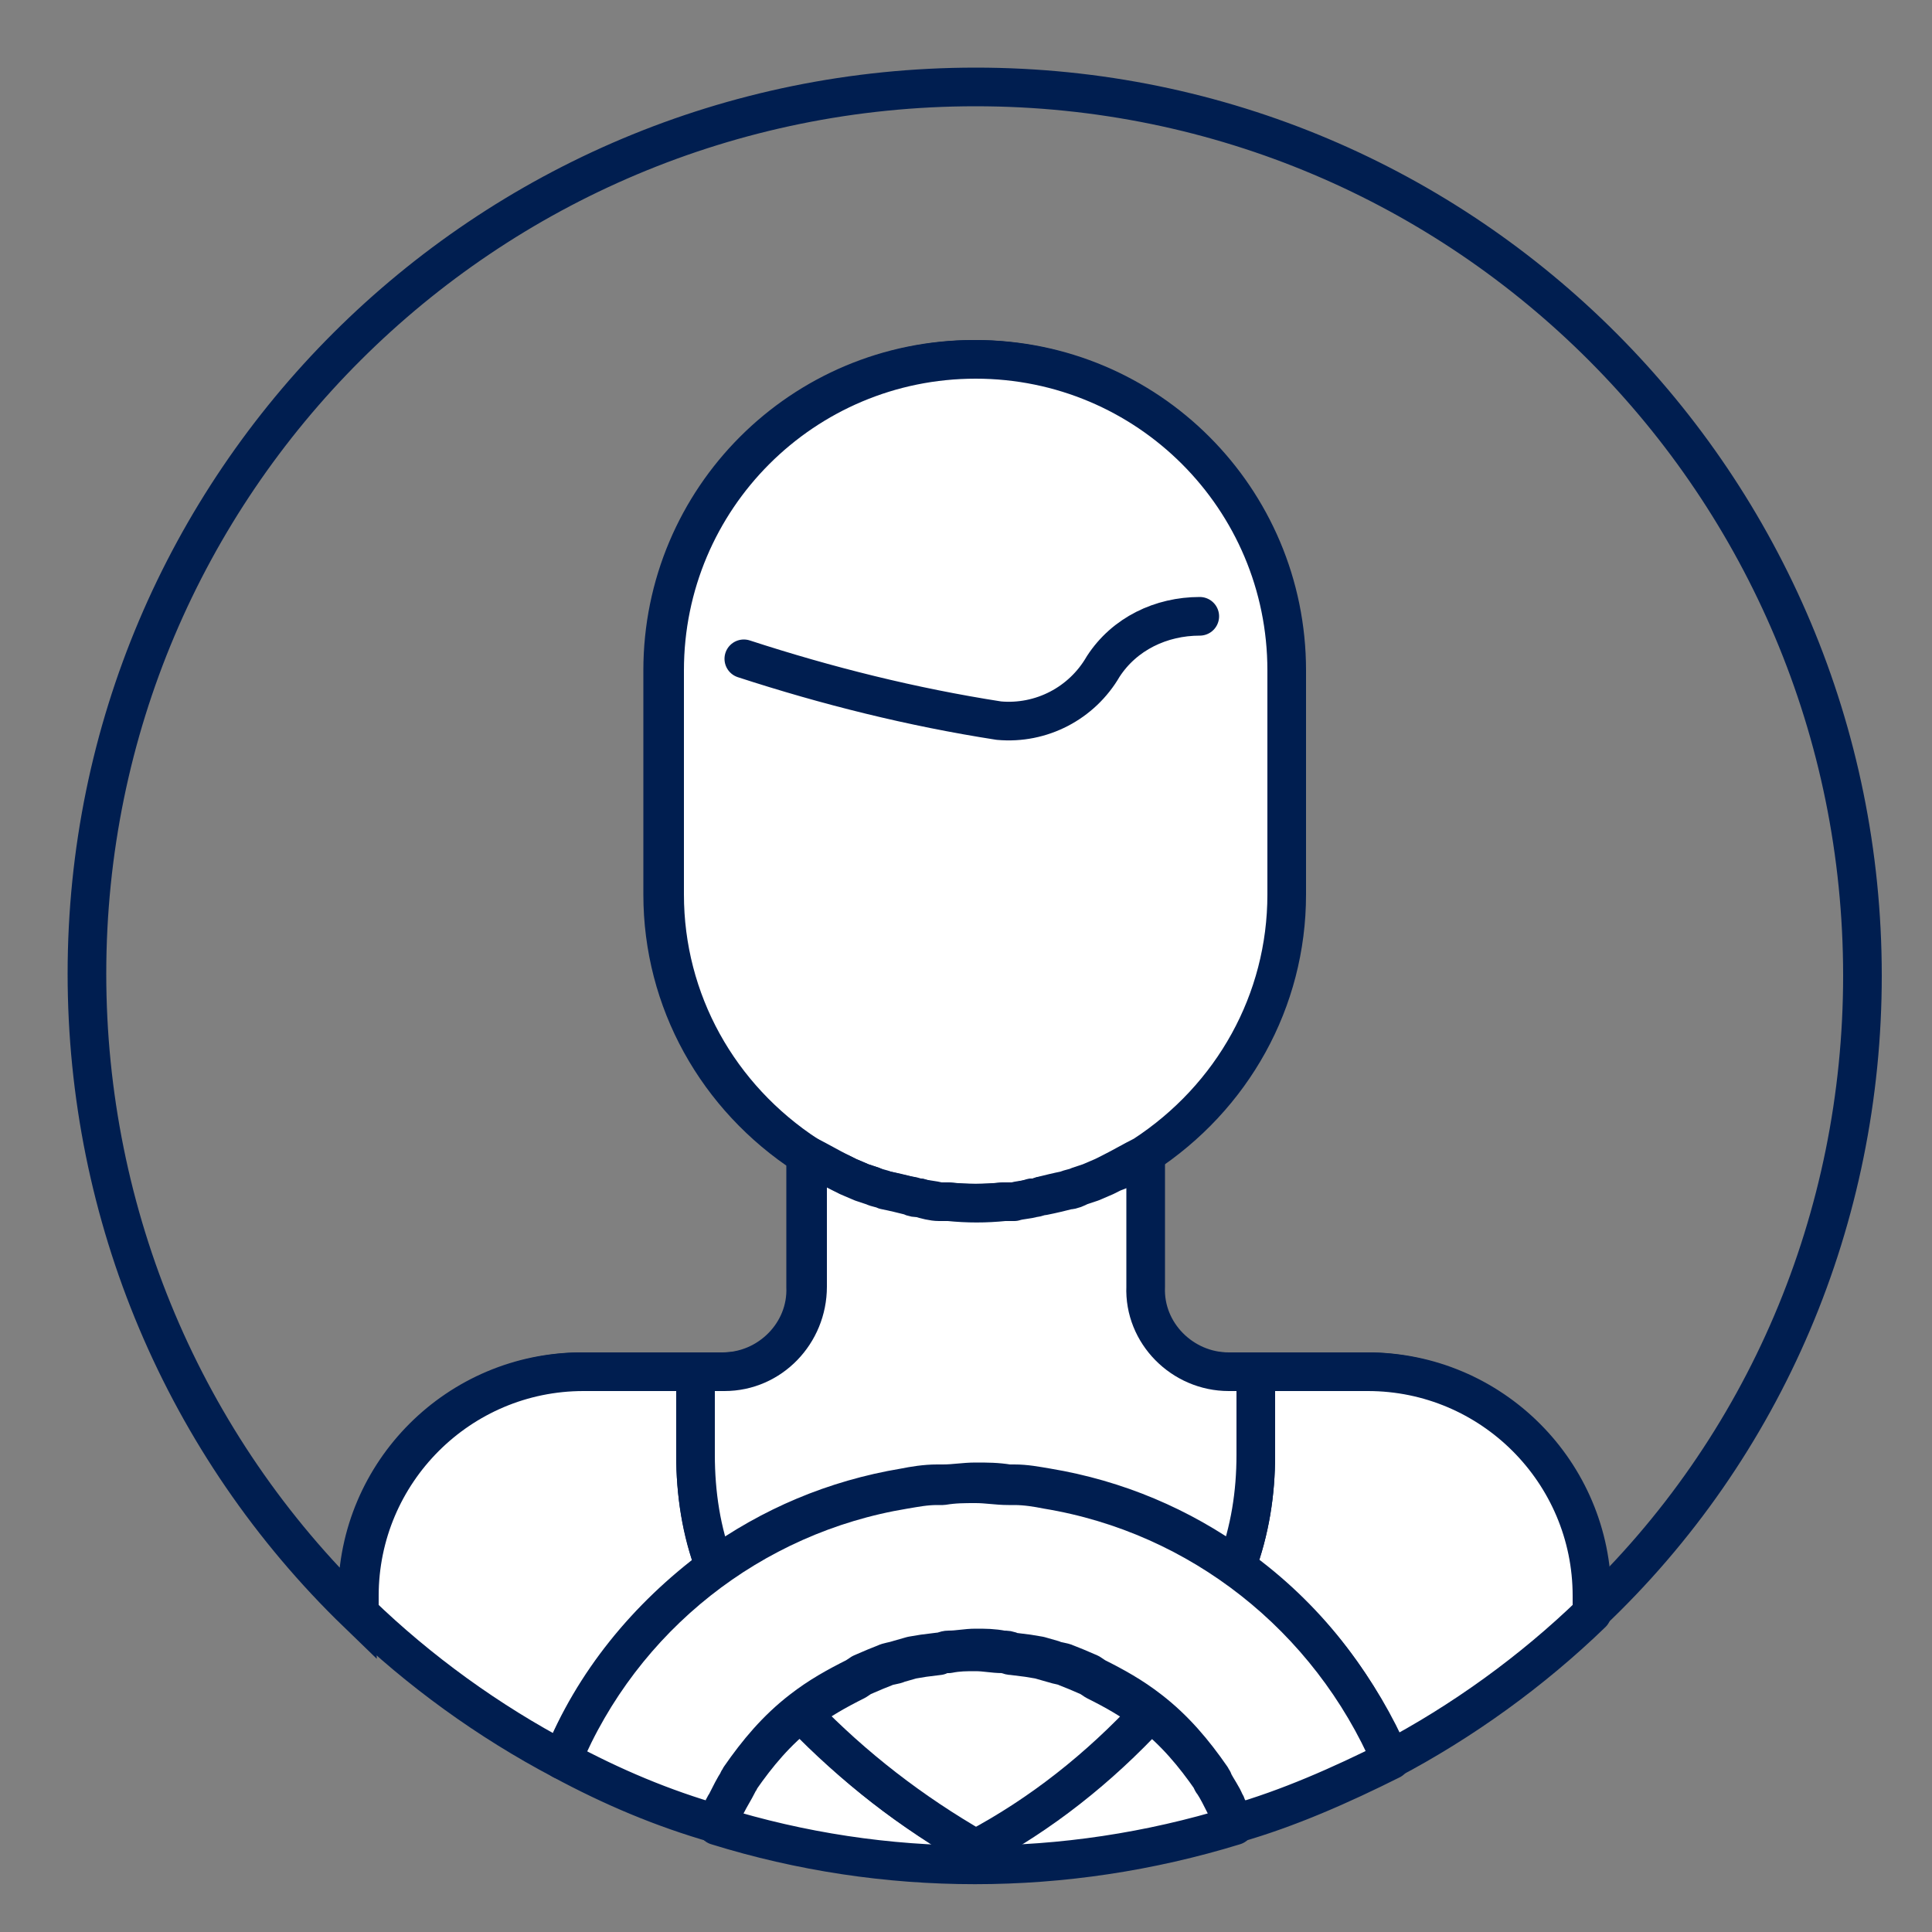
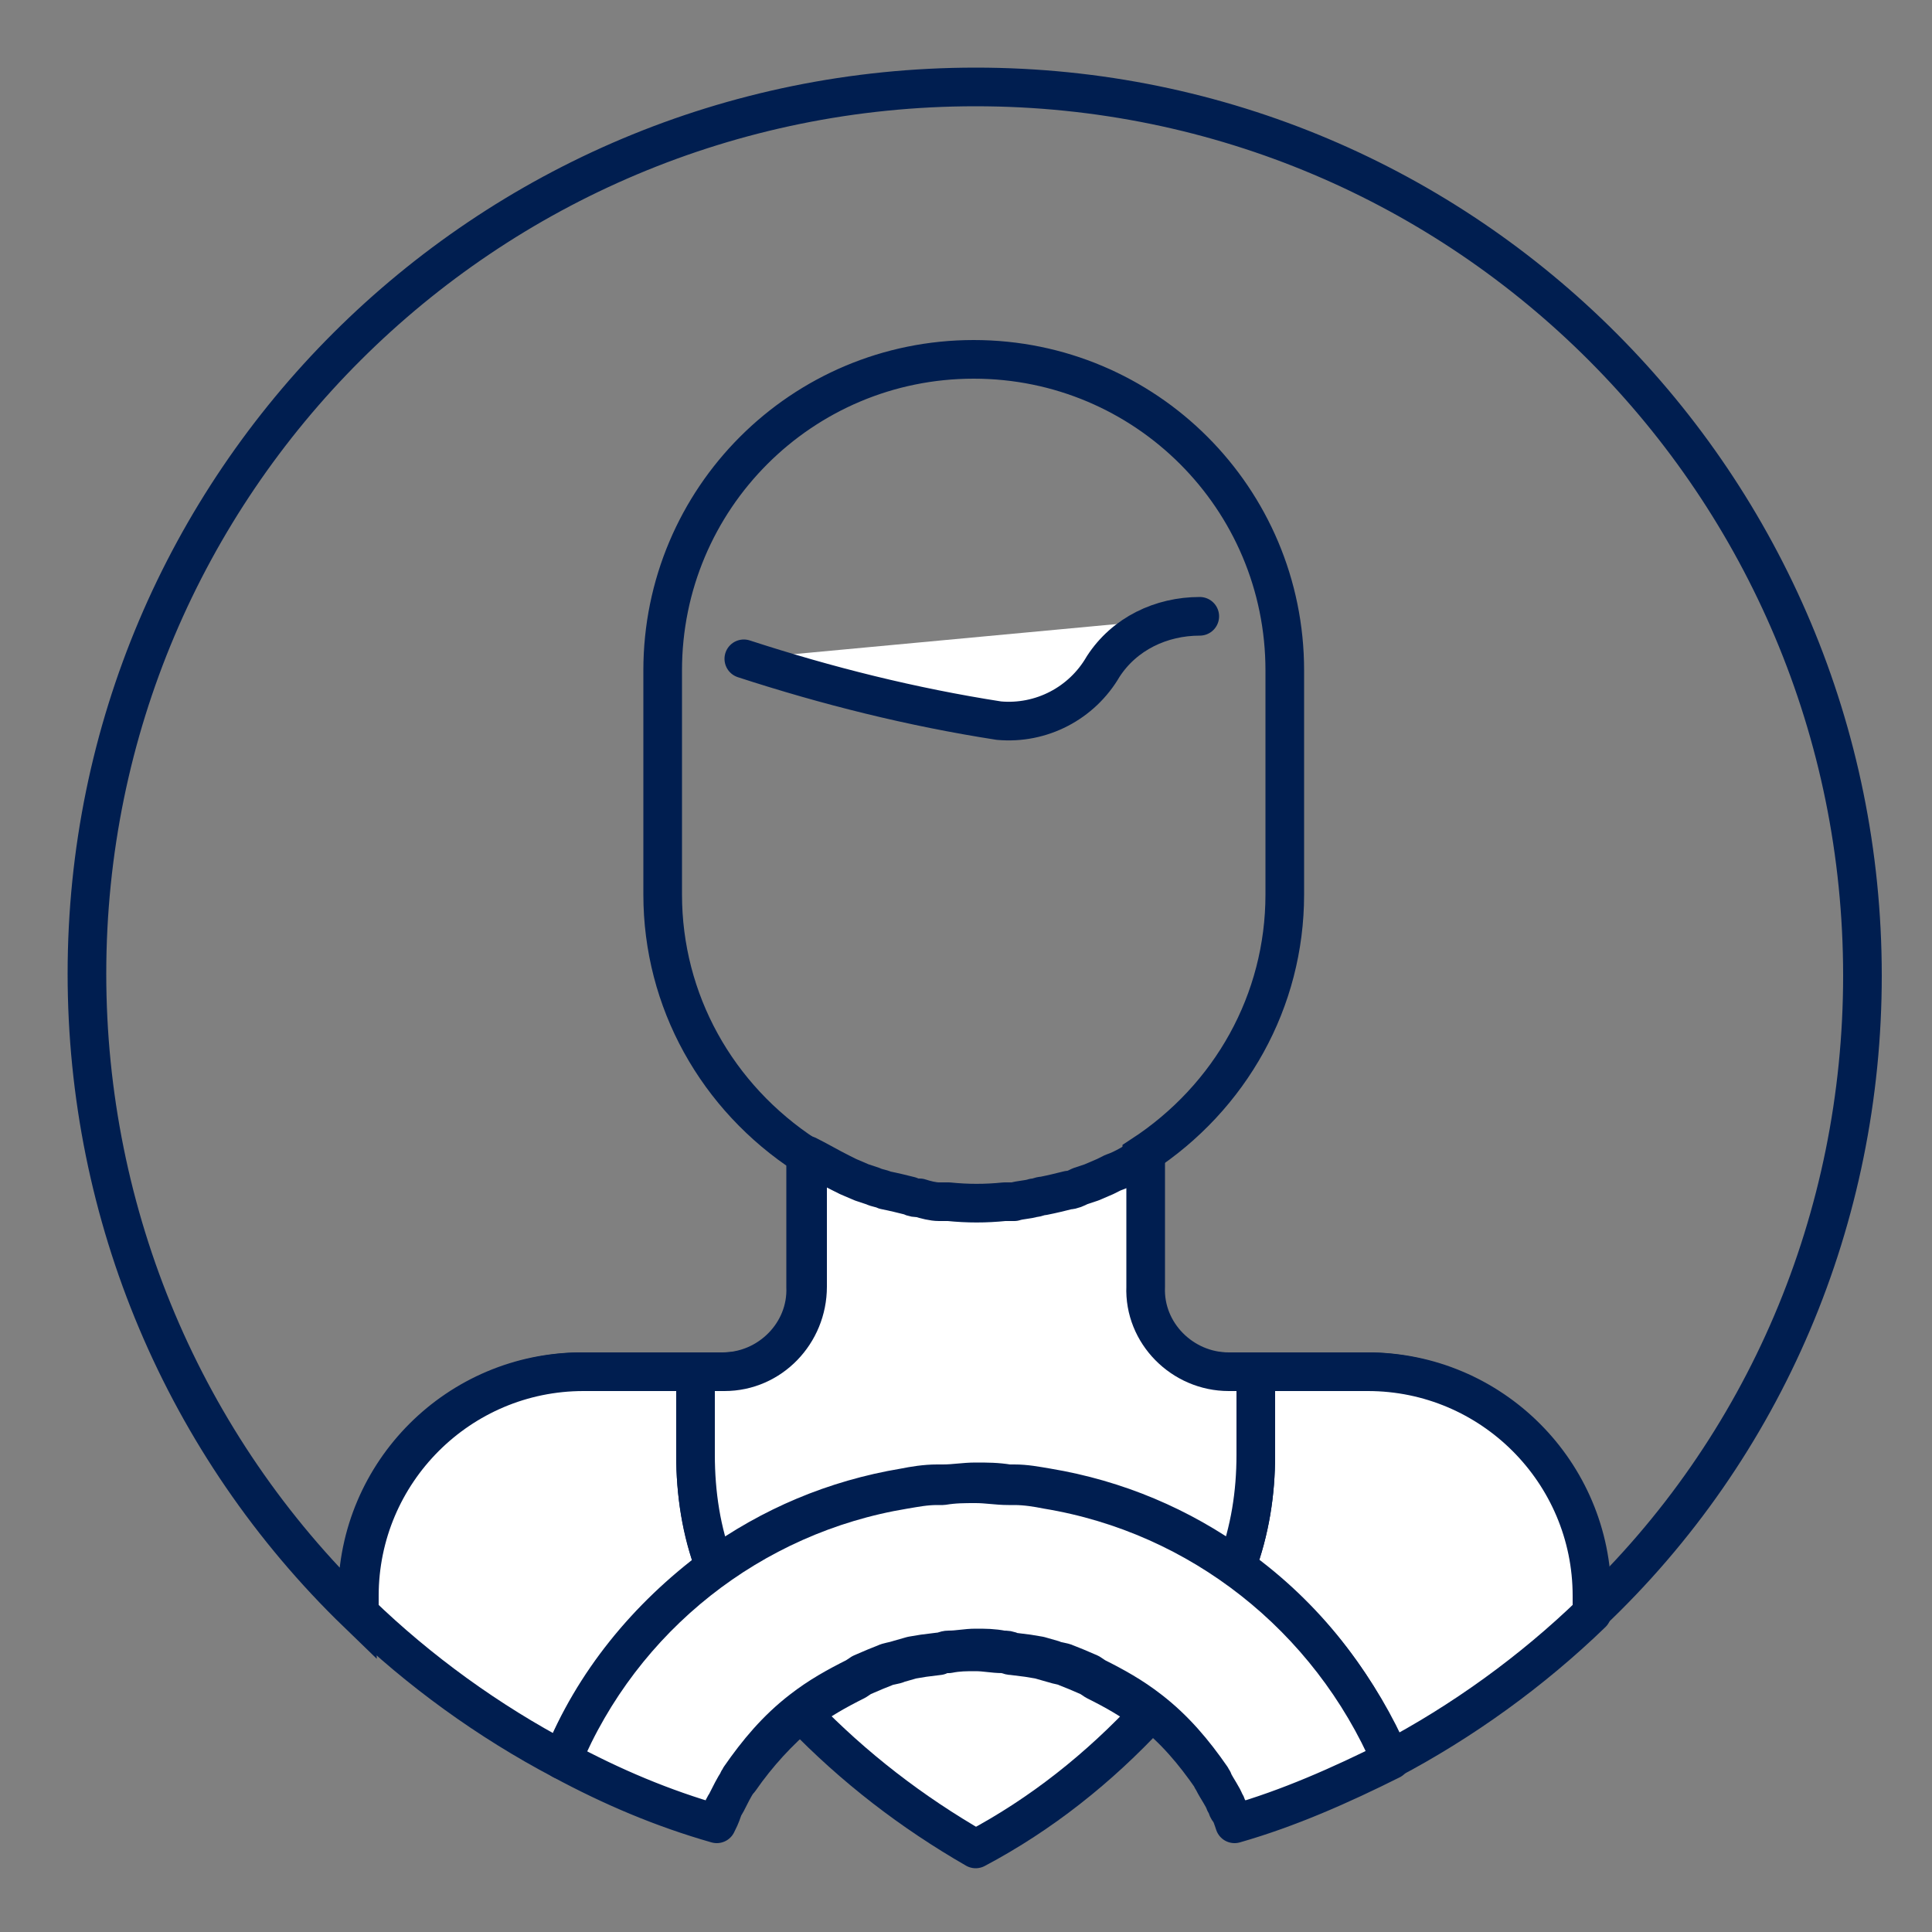
<svg xmlns="http://www.w3.org/2000/svg" version="1.1" id="Livello_1" x="0px" y="0px" viewBox="0 0 100 100" style="enable-background:new 0 0 100 100;" xml:space="preserve">
  <rect x="0" y="0" width="100" height="100" fill="#808080" stroke="none" />
  <style type="text/css">
	.st0{fill:none;stroke:#001E50;stroke-width:2;stroke-miterlimit:10;}
	.st1{fill:#FFFFFF;stroke:#001E50;stroke-width:2;stroke-linecap:round;stroke-linejoin:round;}
</style>
  <path class="st0" d="M96.4,50.5c0-25.4-20.5-46-45.9-46s-46,20.5-46,45.9c0,12.5,5,24.4,14,33.1v-0.9c0-6.4,5.2-11.6,11.6-11.6h7.3  c2.4,0,4.4-2,4.3-4.4l0,0v-6.8c-4.6-3-7.4-8-7.4-13.5V34.7c0-8.9,7.2-16.1,16.1-16.1s16.1,7.2,16.1,16.1c0,0,0,0,0,0v11.6  c0,5.5-2.8,10.5-7.4,13.5v6.8l0,0c0,2.4,1.9,4.4,4.3,4.4c0,0,0,0,0,0h7.3c6.4,0,11.6,5.2,11.6,11.6v0.9C91.4,74.9,96.4,63,96.4,50.5  z" />
-   <path class="st1" d="M56.7,86.9c1,0.5,1.9,1,2.8,1.7C58.6,87.9,57.7,87.4,56.7,86.9z" />
  <path class="st1" d="M41.5,88.6c-1.3,1-2.3,2.2-3.2,3.5C39.2,90.8,40.3,89.6,41.5,88.6z" />
-   <path class="st1" d="M62.7,92.1c-0.9-1.3-1.9-2.5-3.2-3.5C60.7,89.6,61.8,90.8,62.7,92.1z" />
  <path class="st1" d="M41.5,88.6c0.9-0.7,1.8-1.2,2.8-1.7C43.3,87.4,42.4,87.9,41.5,88.6z" />
-   <path class="st1" d="M43.5,60.7l0.4,0.2l0.7,0.3l0.6,0.2c0.2,0.1,0.4,0.2,0.6,0.2c0.4,0.1,0.8,0.2,1.3,0.3c0.2,0,0.3,0.1,0.5,0.1  c0.3,0.1,0.7,0.1,1,0.2H49c1,0.1,1.9,0.1,2.9,0h0.5c0.3,0,0.7-0.1,1-0.2c0.2,0,0.3,0,0.5-0.1c0.4-0.1,0.8-0.2,1.3-0.3  c0.2-0.1,0.4-0.1,0.6-0.2l0.6-0.2l0.7-0.3l0.4-0.2c0.6-0.3,1.1-0.6,1.7-0.9l0,0c4.6-3,7.4-8,7.4-13.5V34.7c0-8.9-7.2-16.1-16.1-16.1  s-16.1,7.2-16.1,16.1c0,0,0,0,0,0v11.6c0,5.5,2.8,10.5,7.4,13.5l0,0C42.3,60.1,42.9,60.5,43.5,60.7z" />
-   <path class="st1" d="M63.4,93.4c-0.2-0.4-0.4-0.8-0.6-1.1c0,0-0.1-0.1-0.1-0.2c-0.9-1.3-1.9-2.5-3.2-3.5l0,0c-2.6,2.8-5.6,5.2-9,7  c-3.4-1.8-6.4-4.2-9-7l0,0c-1.3,1-2.3,2.2-3.2,3.5c0,0.1-0.1,0.1-0.1,0.2c-0.2,0.4-0.4,0.7-0.6,1.1c-0.1,0.1-0.1,0.2-0.2,0.4  s-0.2,0.4-0.3,0.7c8.7,2.7,18,2.7,26.8,0c-0.1-0.2-0.2-0.4-0.3-0.7S63.5,93.6,63.4,93.4z" />
  <path class="st1" d="M37,81.1c-0.7-1.9-1-3.8-1-5.8V71h-5.8c-6.4,0-11.6,5.2-11.6,11.6v0.9c3.1,3,6.7,5.6,10.5,7.6  C30.7,87.1,33.5,83.7,37,81.1z" />
  <path class="st1" d="M70.8,71H65v4.3c0,2-0.3,3.9-1,5.8c3.5,2.5,6.3,6,7.9,10c3.8-2,7.4-4.6,10.5-7.6v-0.9  C82.4,76.2,77.2,71,70.8,71z" />
  <path class="st1" d="M37,81.1c2.9-2.1,6.2-3.5,9.8-4.1l0,0c0.5-0.1,1.1-0.2,1.7-0.2h0.3c0.6,0,1.1-0.1,1.7-0.1s1.1,0,1.7,0.1h0.3  c0.6,0,1.1,0.1,1.7,0.2l0,0c3.6,0.6,6.9,2,9.8,4.1c0.7-1.9,1-3.8,1-5.8V71h-1.4c-2.4,0-4.4-2-4.3-4.4l0,0v-6.8l0,0  c-0.5,0.3-1.1,0.7-1.7,0.9l-0.4,0.2l-0.7,0.3l-0.6,0.2c-0.2,0.1-0.4,0.2-0.6,0.2c-0.4,0.1-0.8,0.2-1.3,0.3c-0.2,0-0.3,0.1-0.5,0.1  c-0.3,0.1-0.7,0.1-1,0.2H52c-1,0.1-1.9,0.1-2.9,0h-0.5c-0.3,0-0.7-0.1-1-0.2c-0.2,0-0.3,0-0.5-0.1c-0.4-0.1-0.8-0.2-1.3-0.3  c-0.2-0.1-0.4-0.1-0.6-0.2l-0.6-0.2l-0.7-0.3l-0.4-0.2c-0.6-0.3-1.1-0.6-1.7-0.9l0,0v6.8l0,0c0,2.4-1.9,4.4-4.3,4.4c0,0,0,0,0,0H36  v4.3C36,77.3,36.3,79.3,37,81.1z" />
  <path class="st1" d="M50.5,95.7c3.4-1.8,6.4-4.2,9-7l0,0c-0.9-0.7-1.8-1.2-2.8-1.7l-0.3-0.2l-0.7-0.3l-0.5-0.2  c-0.2-0.1-0.4-0.1-0.7-0.2l-0.7-0.2l-0.6-0.1l-0.8-0.1c-0.2,0-0.3-0.1-0.5-0.1c-0.5,0-0.9-0.1-1.4-0.1s-0.9,0-1.4,0.1  c-0.2,0-0.3,0-0.5,0.1l-0.8,0.1l-0.6,0.1l-0.7,0.2c-0.2,0.1-0.5,0.1-0.7,0.2l-0.5,0.2l-0.7,0.3l-0.3,0.2c-1,0.5-1.9,1-2.8,1.7l0,0  C44.2,91.5,47.2,93.8,50.5,95.7z" />
  <path class="st1" d="M54.2,77.1c-0.5-0.1-1.1-0.2-1.7-0.2h-0.3c-0.6,0-1.1-0.1-1.7-0.1s-1.1,0-1.7,0.1h-0.3c-0.6,0-1.1,0.1-1.7,0.2  l0,0c-7.9,1.3-14.6,6.6-17.7,14c2.6,1.4,5.2,2.5,8,3.3c0.1-0.2,0.2-0.4,0.3-0.7s0.1-0.2,0.2-0.4c0.2-0.4,0.4-0.8,0.6-1.1  c0-0.1,0.1-0.1,0.1-0.2c0.9-1.3,1.9-2.5,3.2-3.5l0,0c0.9-0.7,1.8-1.2,2.8-1.7l0.3-0.2l0.7-0.3l0.5-0.2c0.2-0.1,0.4-0.1,0.7-0.2  l0.7-0.2l0.6-0.1l0.8-0.1c0.2,0,0.3-0.1,0.5-0.1c0.5,0,0.9-0.1,1.4-0.1s0.9,0,1.4,0.1c0.2,0,0.3,0,0.5,0.1l0.8,0.1l0.6,0.1l0.7,0.2  c0.2,0.1,0.5,0.1,0.7,0.2l0.5,0.2l0.7,0.3l0.3,0.2c1,0.5,1.9,1,2.8,1.7l0,0c1.3,1,2.3,2.2,3.2,3.5c0,0.1,0.1,0.1,0.1,0.2  c0.2,0.4,0.5,0.8,0.6,1.1c0.1,0.1,0.1,0.3,0.2,0.4s0.2,0.4,0.3,0.7c2.8-0.8,5.5-2,8.1-3.3C68.8,83.7,62.1,78.4,54.2,77.1L54.2,77.1z  " />
  <path class="st1" d="M38.5,34.1c4.3,1.4,8.7,2.5,13.2,3.2c2.2,0.2,4.3-0.9,5.4-2.8c1.1-1.7,3-2.6,5-2.6" />
</svg>